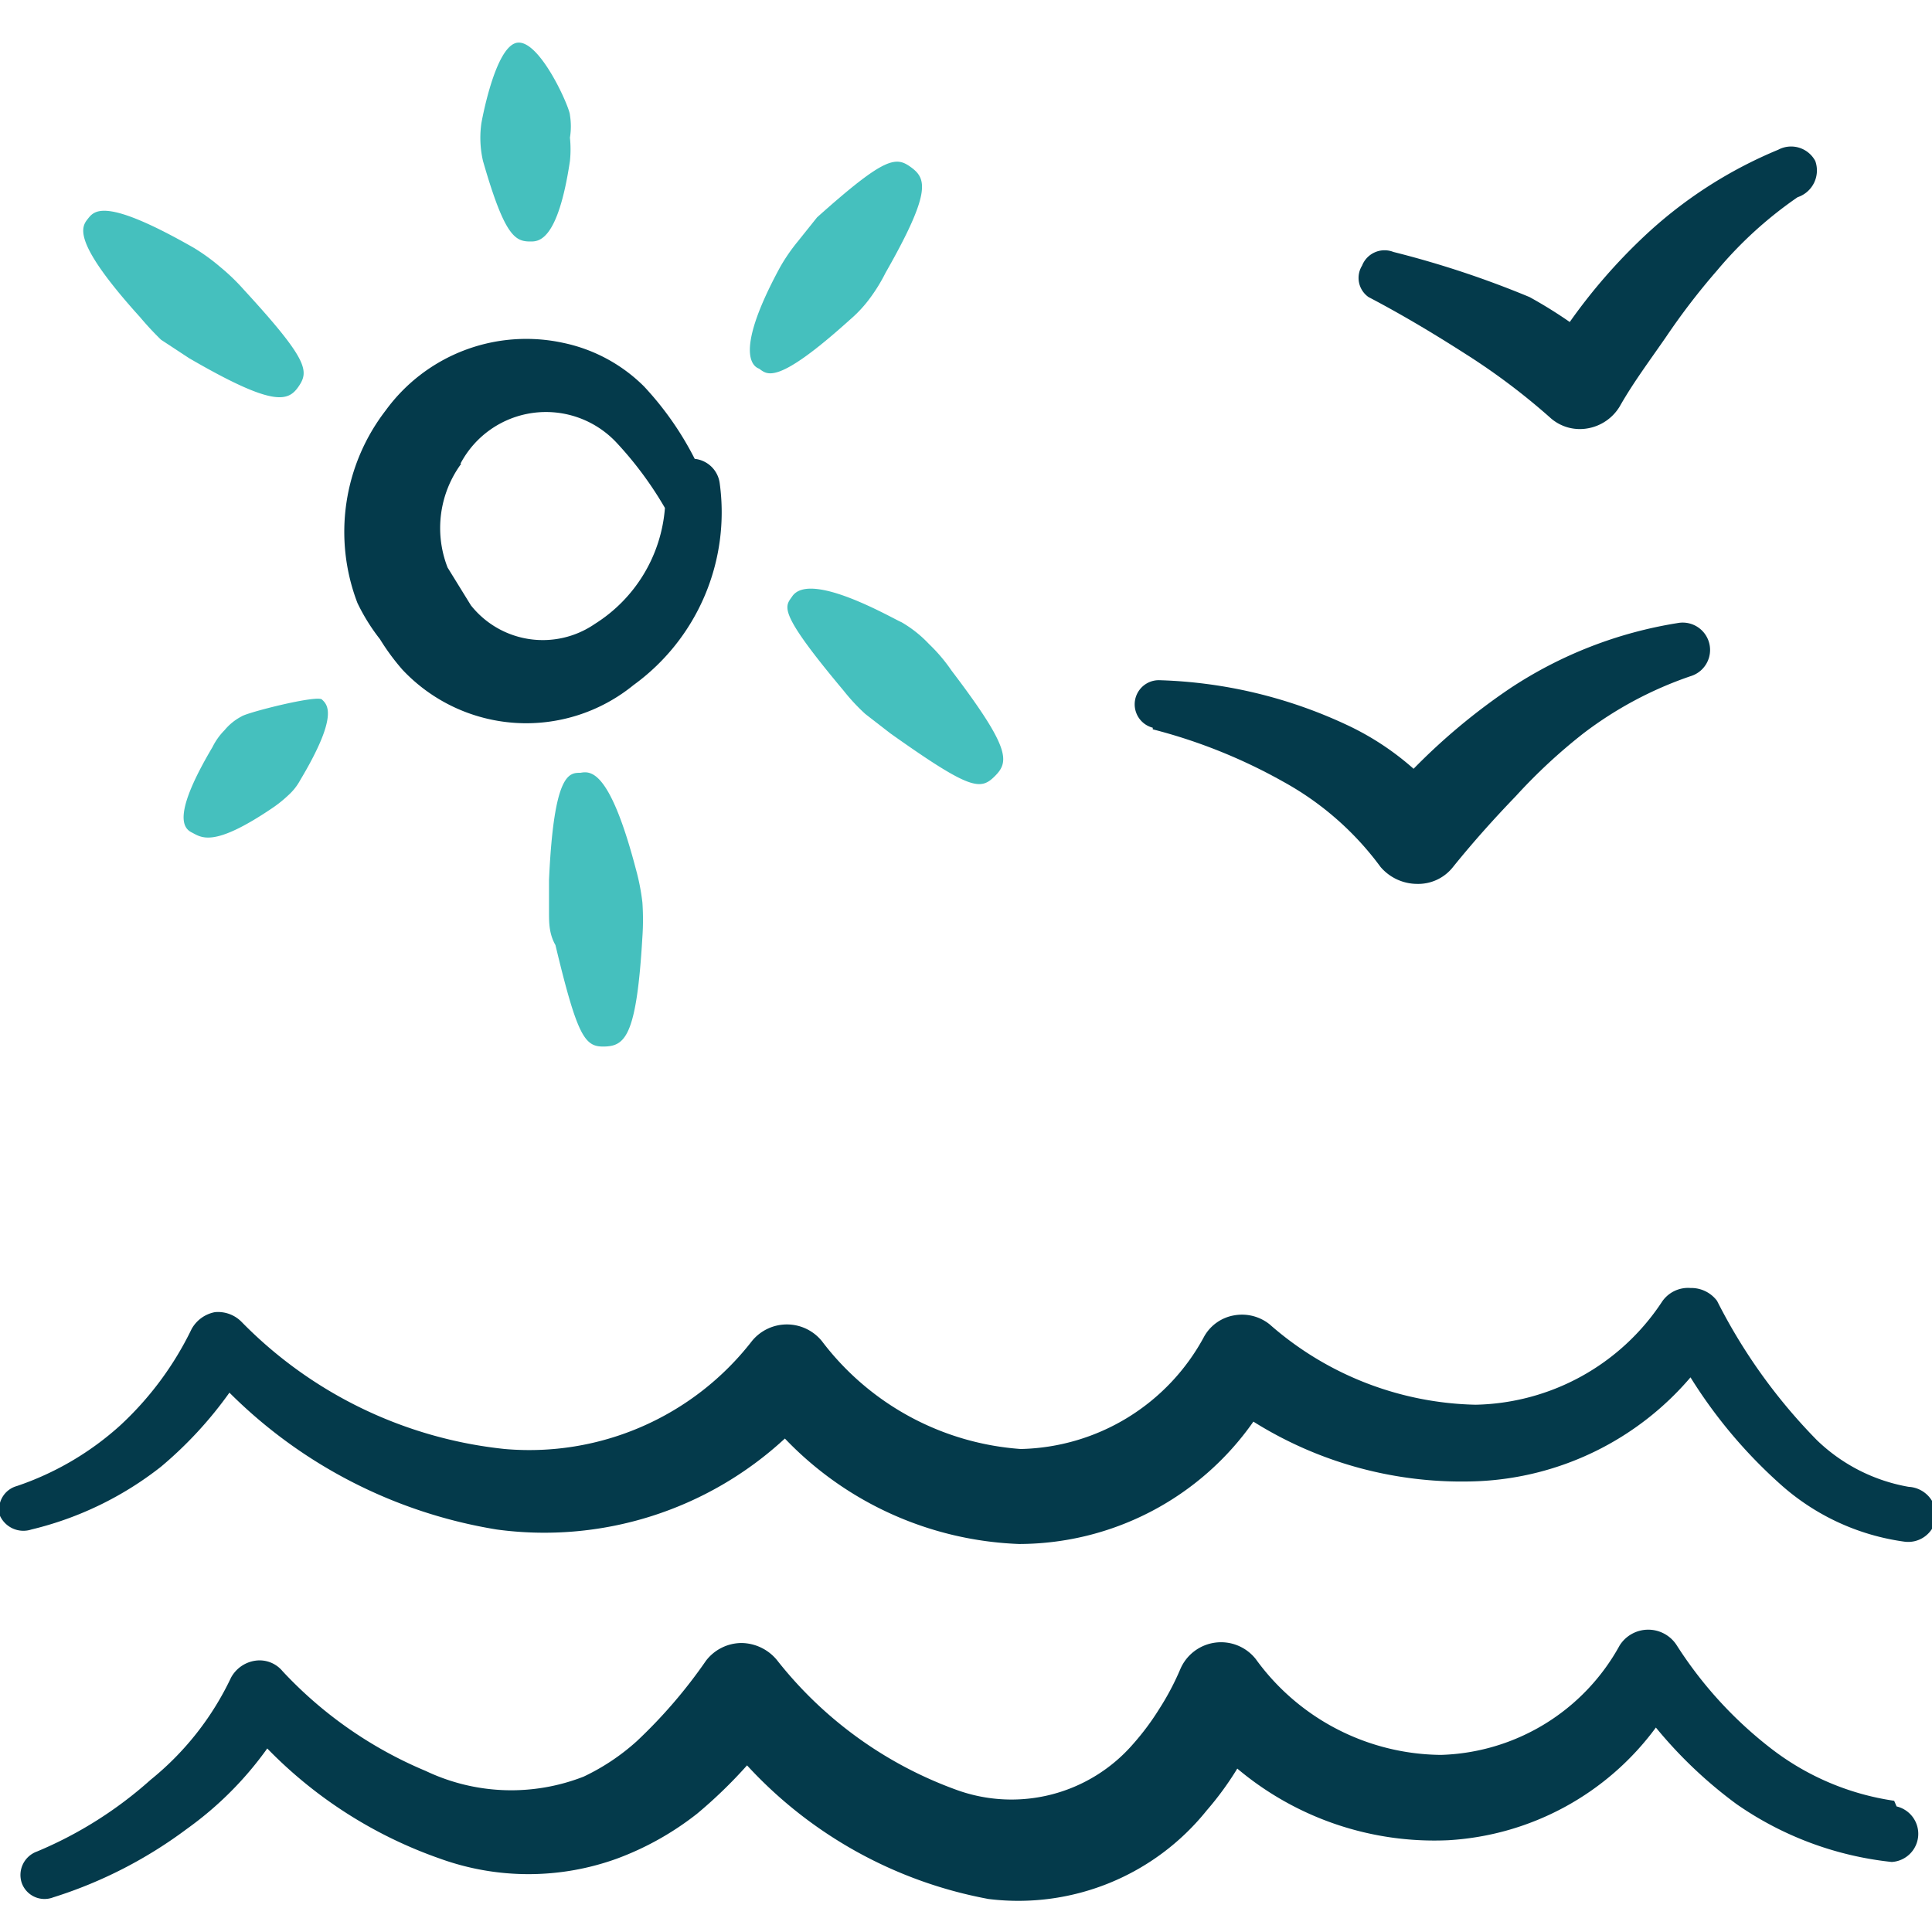
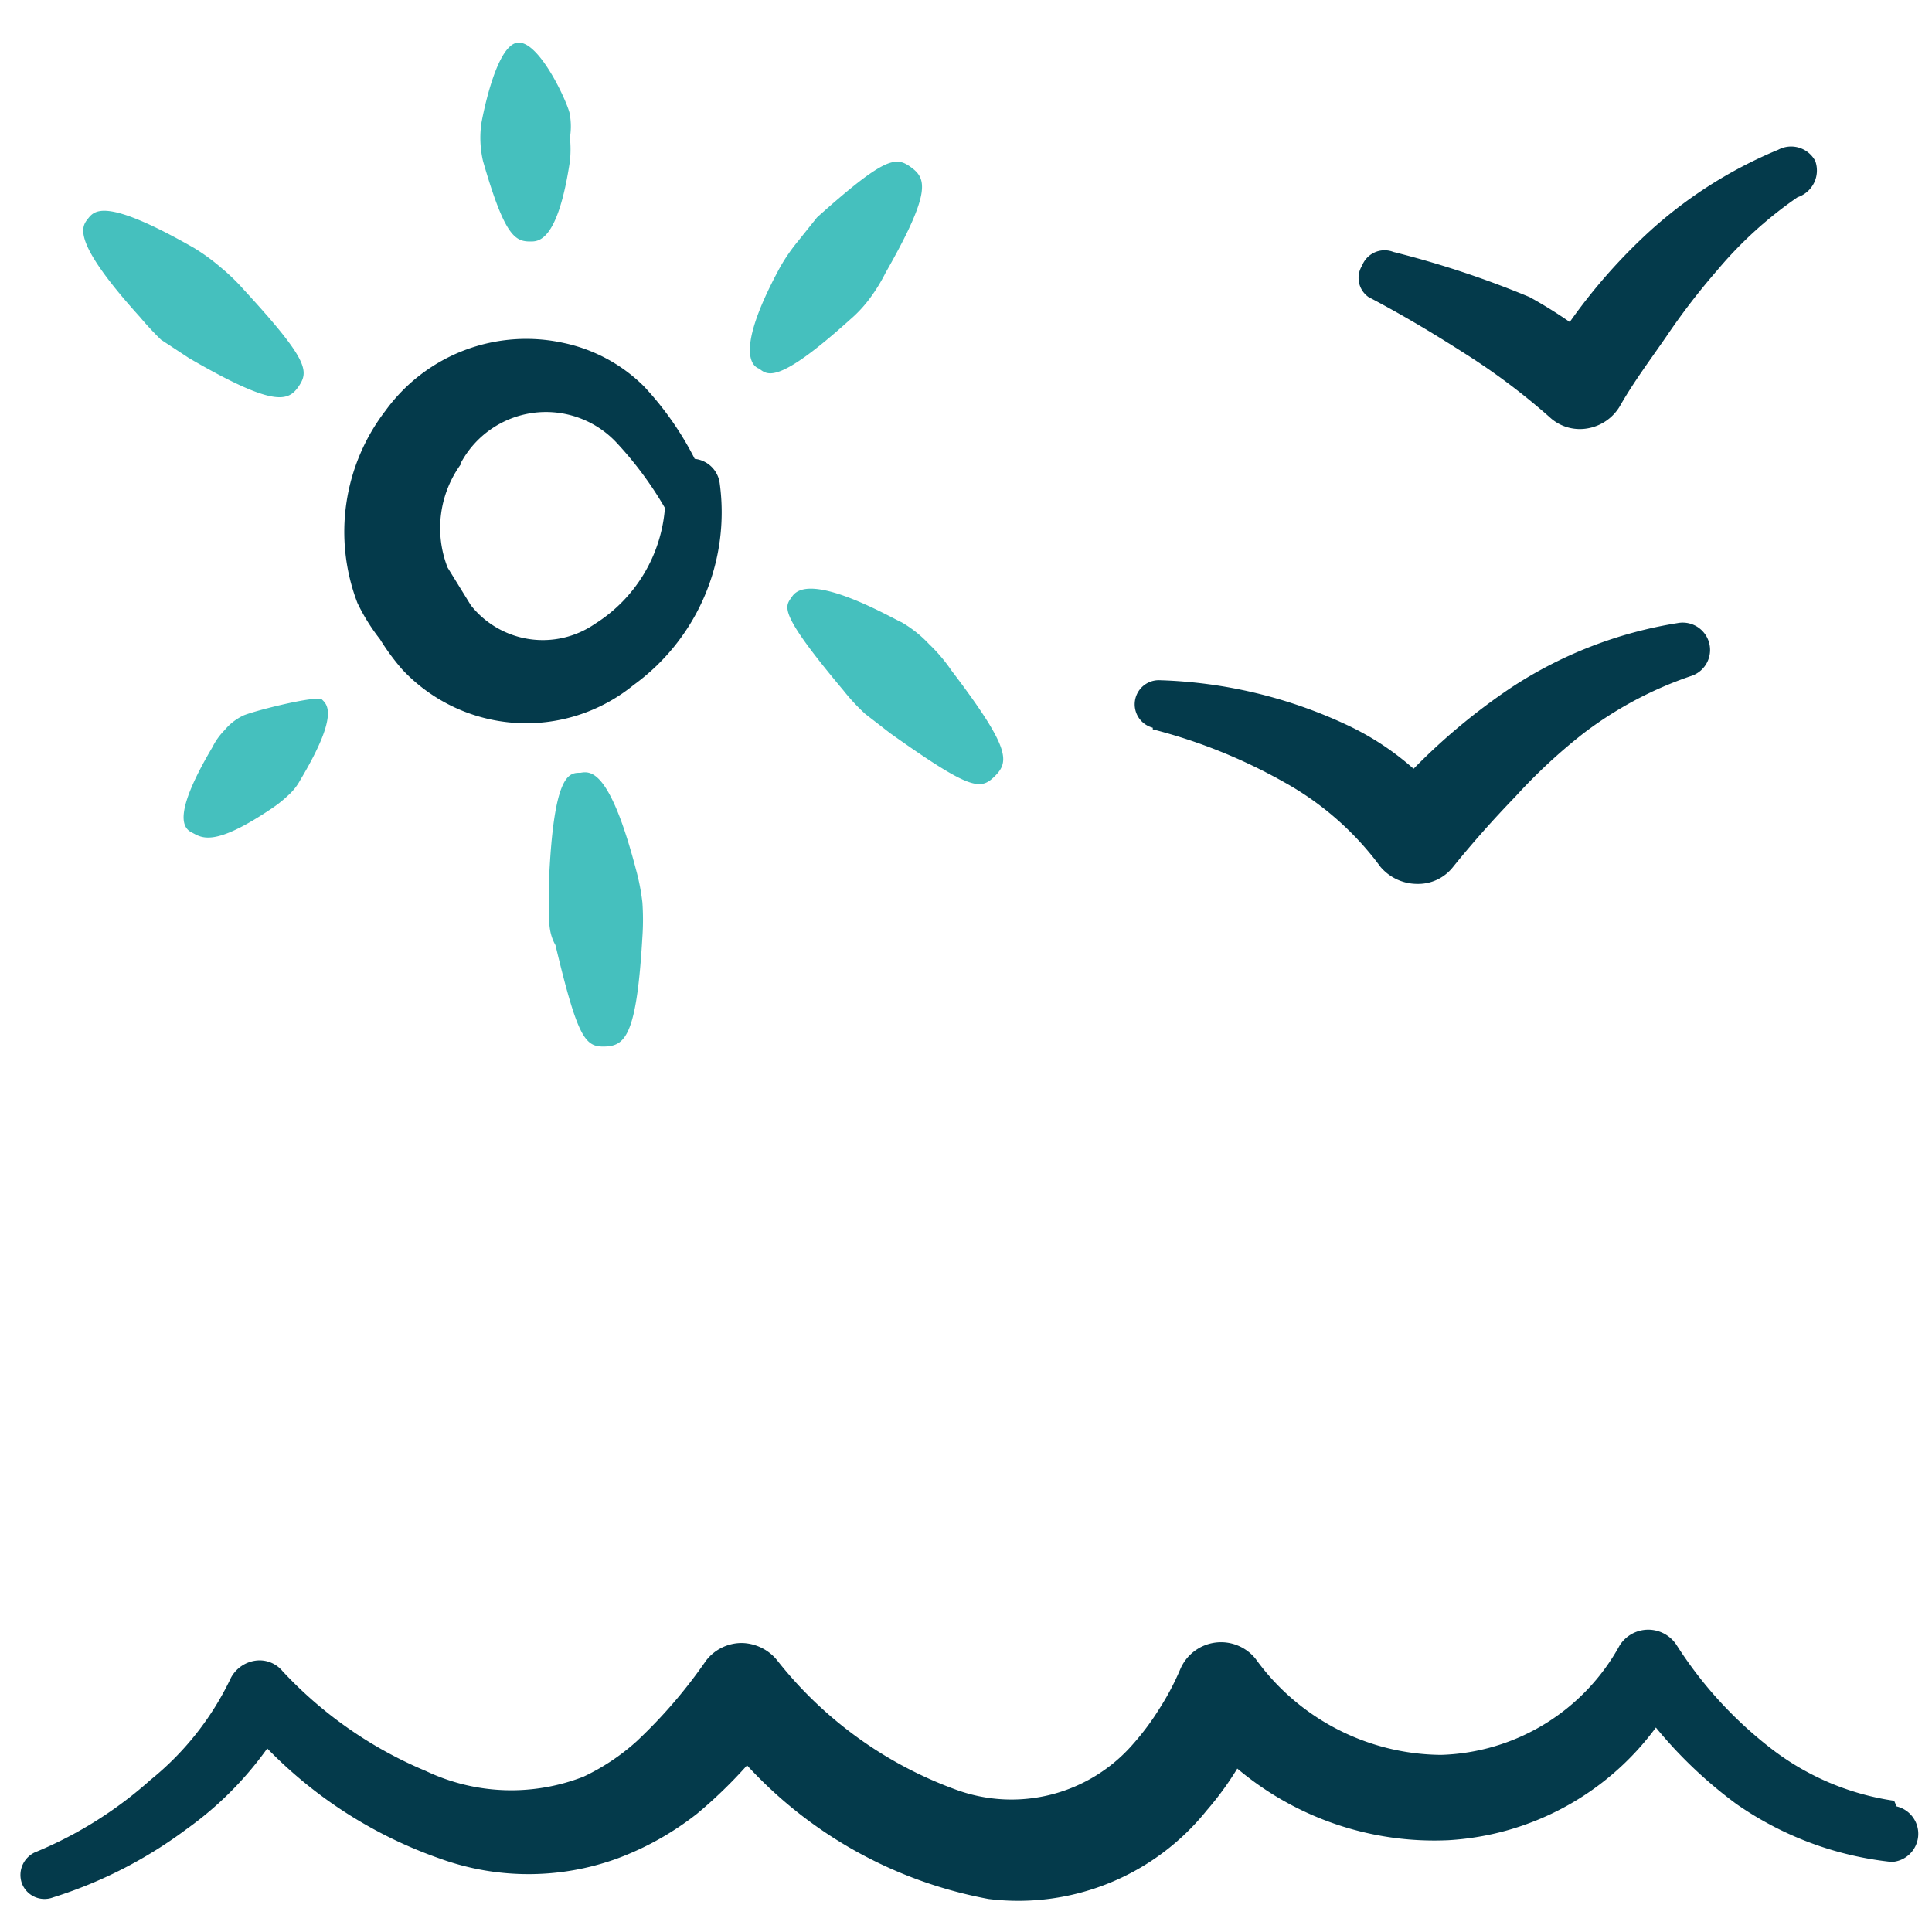
<svg xmlns="http://www.w3.org/2000/svg" viewBox="0 0 24 24">
  <title>beach-sun-birds</title>
  <g>
    <path d="M6.59,3c.1,0,.34,0,.49-1a1.41,1.41,0,0,0,0-.29.87.87,0,0,0,0-.28c0-.09-.37-.93-.65-.9s-.45,1-.45,1A1.28,1.28,0,0,0,6,2C6.27,2.94,6.4,3,6.59,3Z" fill="#45c0be" fill-rule="evenodd" />
    <path d="M2,4.22l.35.23c1.05.61,1.23.54,1.36.35s.12-.33-.68-1.2a2.54,2.54,0,0,0-.29-.28,2.52,2.52,0,0,0-.33-.24c-1.12-.64-1.24-.46-1.32-.36S.89,3,1.74,3.94A3.83,3.83,0,0,0,2,4.22Z" fill="#45c0be" fill-rule="evenodd" />
    <path d="M9.43,4.58c.1.07.21.22,1.13-.61a1.6,1.6,0,0,0,.25-.27A2.11,2.11,0,0,0,11,3.39c.57-1,.51-1.17.32-1.31s-.32-.14-1.17.62L9.91,3a2.27,2.27,0,0,0-.22.32C9.06,4.48,9.41,4.57,9.43,4.58Z" fill="#45c0be" fill-rule="evenodd" />
    <path d="M4.72,7.94A2.8,2.8,0,0,0,5,8.32a2.11,2.11,0,0,0,2.87.19A2.65,2.65,0,0,0,8.94,6a.35.35,0,0,0-.31-.3A3.91,3.91,0,0,0,8,4.8a2,2,0,0,0-1-.54,2.16,2.16,0,0,0-2.21.84,2.47,2.47,0,0,0-.35,2.39A2.42,2.42,0,0,0,4.72,7.94Zm1-2.18A1.2,1.2,0,0,1,7.66,5.5a4.48,4.48,0,0,1,.6.81,1.87,1.87,0,0,1-.87,1.44,1.14,1.14,0,0,1-1.54-.23l-.29-.47A1.35,1.35,0,0,1,5.73,5.76Z" fill="#043a4b" fill-rule="evenodd" />
    <path d="M3,8.9a.68.68,0,0,0-.21.17.8.8,0,0,0-.15.21c-.48.81-.38,1-.26,1.06s.26.2,1-.3a1.56,1.56,0,0,0,.2-.16.7.7,0,0,0,.15-.19c.49-.82.33-.94.27-1S3.07,8.85,3,8.9Z" fill="#45c0be" fill-rule="evenodd" />
    <path d="M7.21,9.6c-.14,0-.33,0-.39,1.33,0,.13,0,.27,0,.4s0,.27.08.41c.28,1.17.37,1.27.62,1.26s.39-.15.46-1.36a3.09,3.09,0,0,0,0-.43,2.7,2.7,0,0,0-.08-.41C7.57,9.54,7.33,9.58,7.21,9.6Z" fill="#45c0be" fill-rule="evenodd" />
    <path d="M9.84,7.41c-.09.13-.19.18.64,1.17a2.44,2.44,0,0,0,.27.29l.31.24c1,.71,1.12.71,1.3.53s.19-.35-.54-1.31A2.06,2.06,0,0,0,11.54,8a1.5,1.5,0,0,0-.34-.27C11.1,7.69,10.06,7.08,9.84,7.41Z" fill="#45c0be" fill-rule="evenodd" />
    <path d="M17,3.69c.42.22.82.46,1.21.71a8.18,8.18,0,0,1,1.06.8.55.55,0,0,0,.46.12.58.58,0,0,0,.39-.27c.17-.3.38-.58.58-.87a8.48,8.48,0,0,1,.63-.82,5,5,0,0,1,1-.91A.35.35,0,0,0,22.55,2a.34.34,0,0,0-.46-.14,5.5,5.5,0,0,0-1.67,1.08A7,7,0,0,0,19.5,4,5.68,5.68,0,0,0,19,3.69a12,12,0,0,0-1.69-.56.3.3,0,0,0-.39.17A.29.29,0,0,0,17,3.69Z" fill="#043a4b" fill-rule="evenodd" />
    <path d="M14.32,9.06a6.7,6.7,0,0,1,1.62.65,3.73,3.73,0,0,1,1.21,1.06.6.6,0,0,0,.45.21.55.55,0,0,0,.45-.21c.25-.31.51-.6.78-.88a6.87,6.87,0,0,1,.84-.78A4.69,4.69,0,0,1,21,8.4a.34.34,0,0,0-.16-.66,5.27,5.27,0,0,0-2.08.81,7.71,7.71,0,0,0-1.2,1A3.44,3.44,0,0,0,16.72,9a5.89,5.89,0,0,0-2.31-.55.3.3,0,0,0-.09.59Z" fill="#043a4b" fill-rule="evenodd" />
-     <path d="M23.71,18.47a2.18,2.18,0,0,1-1.14-.58,6.91,6.91,0,0,1-1.24-1.73A.4.4,0,0,0,21,16a.39.39,0,0,0-.36.18,2.84,2.84,0,0,1-2.31,1.27,4,4,0,0,1-2.56-1,.55.55,0,0,0-.44-.11.53.53,0,0,0-.37.26A2.65,2.65,0,0,1,12.68,18a3.4,3.4,0,0,1-2.47-1.34.56.56,0,0,0-.87,0A3.5,3.5,0,0,1,6.27,18,5.35,5.35,0,0,1,3,16.42a.41.41,0,0,0-.33-.12.42.42,0,0,0-.29.21,4,4,0,0,1-.89,1.2,3.66,3.66,0,0,1-1.28.75.3.3,0,0,0-.21.37A.32.32,0,0,0,.39,19,4.18,4.18,0,0,0,2,18.22a4.94,4.94,0,0,0,.85-.92A6.08,6.08,0,0,0,6.17,19a4.4,4.4,0,0,0,3.58-1.13,4.24,4.24,0,0,0,2.91,1.31,3.56,3.56,0,0,0,2.91-1.52,4.87,4.87,0,0,0,2.79.74A3.68,3.68,0,0,0,21,17.11a6.09,6.09,0,0,0,1.13,1.34,2.89,2.89,0,0,0,1.52.7.35.35,0,0,0,.4-.29A.36.36,0,0,0,23.71,18.47Z" fill="#043a4b" fill-rule="evenodd" />
    <path d="M23.53,22.37A3.27,3.27,0,0,1,22,21.72a5.06,5.06,0,0,1-1.17-1.28.42.42,0,0,0-.71,0,2.62,2.62,0,0,1-2.22,1.36,2.87,2.87,0,0,1-2.3-1.19.55.55,0,0,0-.94.13,3.29,3.29,0,0,1-.26.49,3.19,3.19,0,0,1-.32.43,2,2,0,0,1-2.21.57,5,5,0,0,1-2.22-1.61.58.58,0,0,0-.44-.21.56.56,0,0,0-.44.22,6.23,6.23,0,0,1-.86,1,2.72,2.72,0,0,1-.66.44A2.47,2.47,0,0,1,5.29,22a5.14,5.14,0,0,1-1.78-1.24.37.37,0,0,0-.34-.13.41.41,0,0,0-.3.21,3.62,3.62,0,0,1-1,1.27A5,5,0,0,1,.46,23a.31.31,0,0,0-.19.39.3.3,0,0,0,.39.18,5.54,5.54,0,0,0,1.66-.85,4.3,4.3,0,0,0,1-1,5.54,5.54,0,0,0,2.15,1.37,3.23,3.23,0,0,0,2.19,0,3.66,3.66,0,0,0,1-.56,5.86,5.86,0,0,0,.62-.6,5.41,5.41,0,0,0,3,1.66,3,3,0,0,0,2.71-1.1,3.85,3.85,0,0,0,.38-.52,3.8,3.8,0,0,0,2.62.89,3.45,3.45,0,0,0,2.58-1.4,5.54,5.54,0,0,0,1,.95,4.13,4.13,0,0,0,1.93.72.35.35,0,0,0,.06-.69Z" fill="#043a4b" fill-rule="evenodd" />
  </g>
</svg>